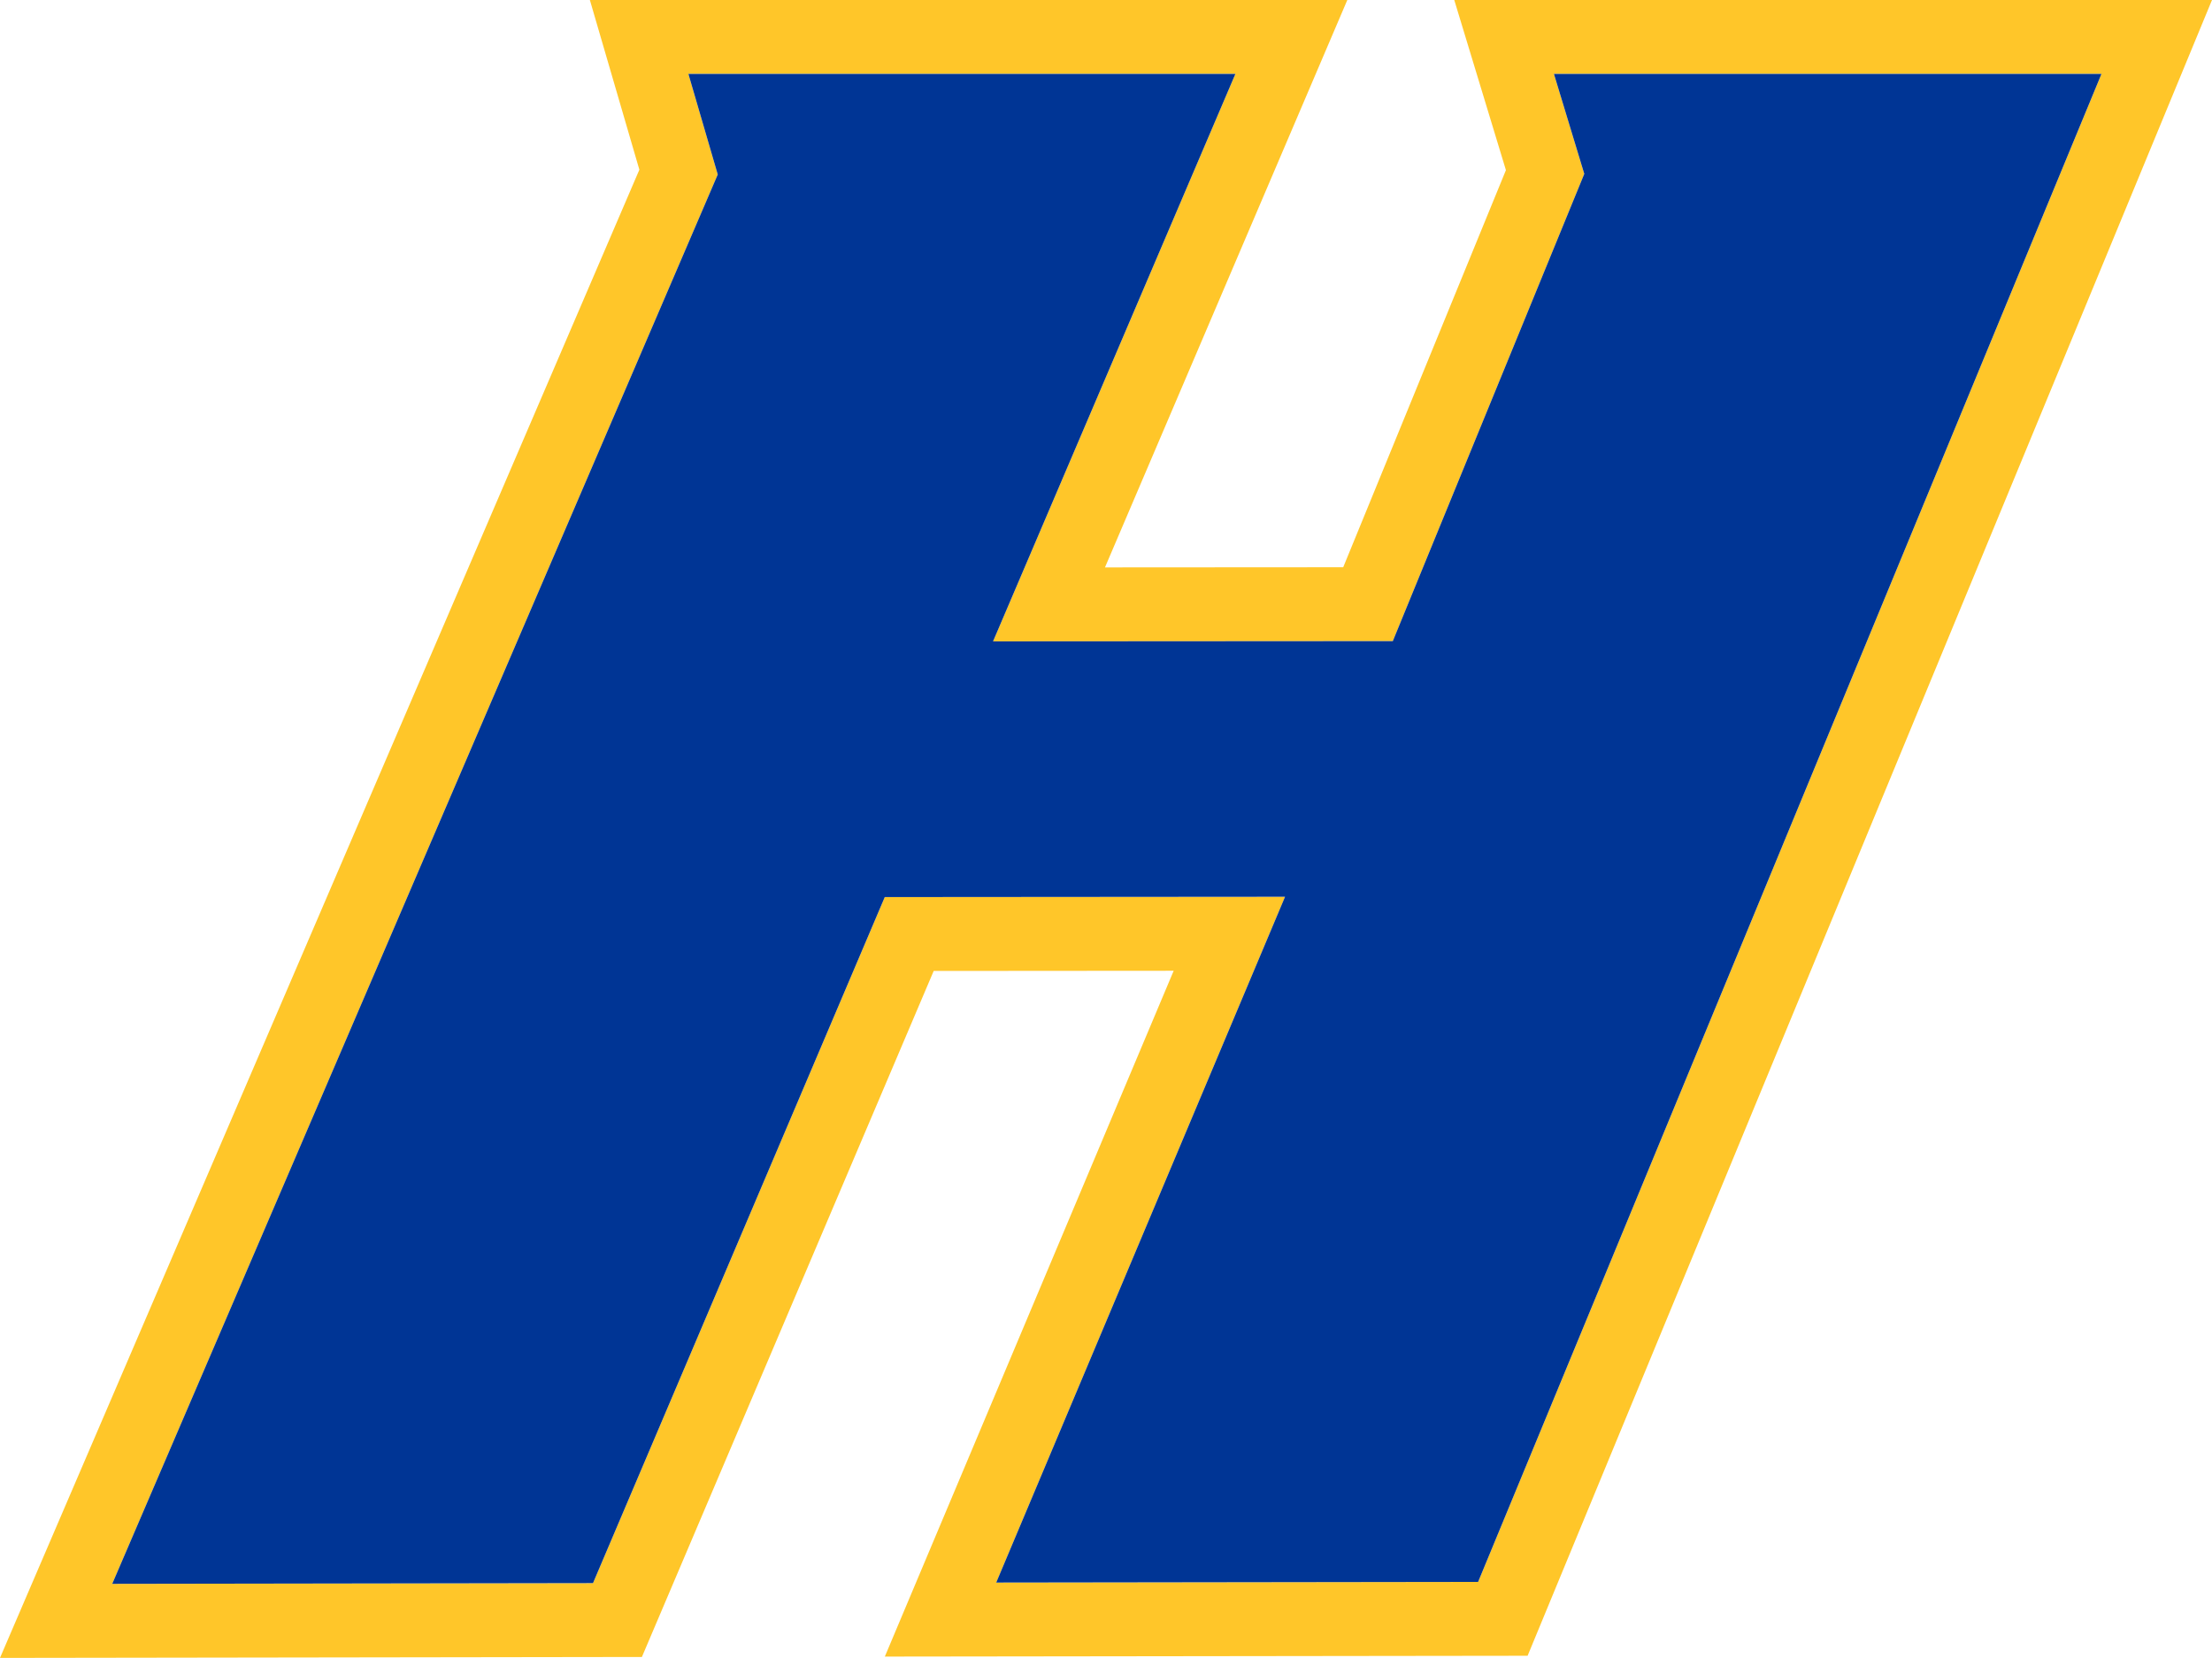
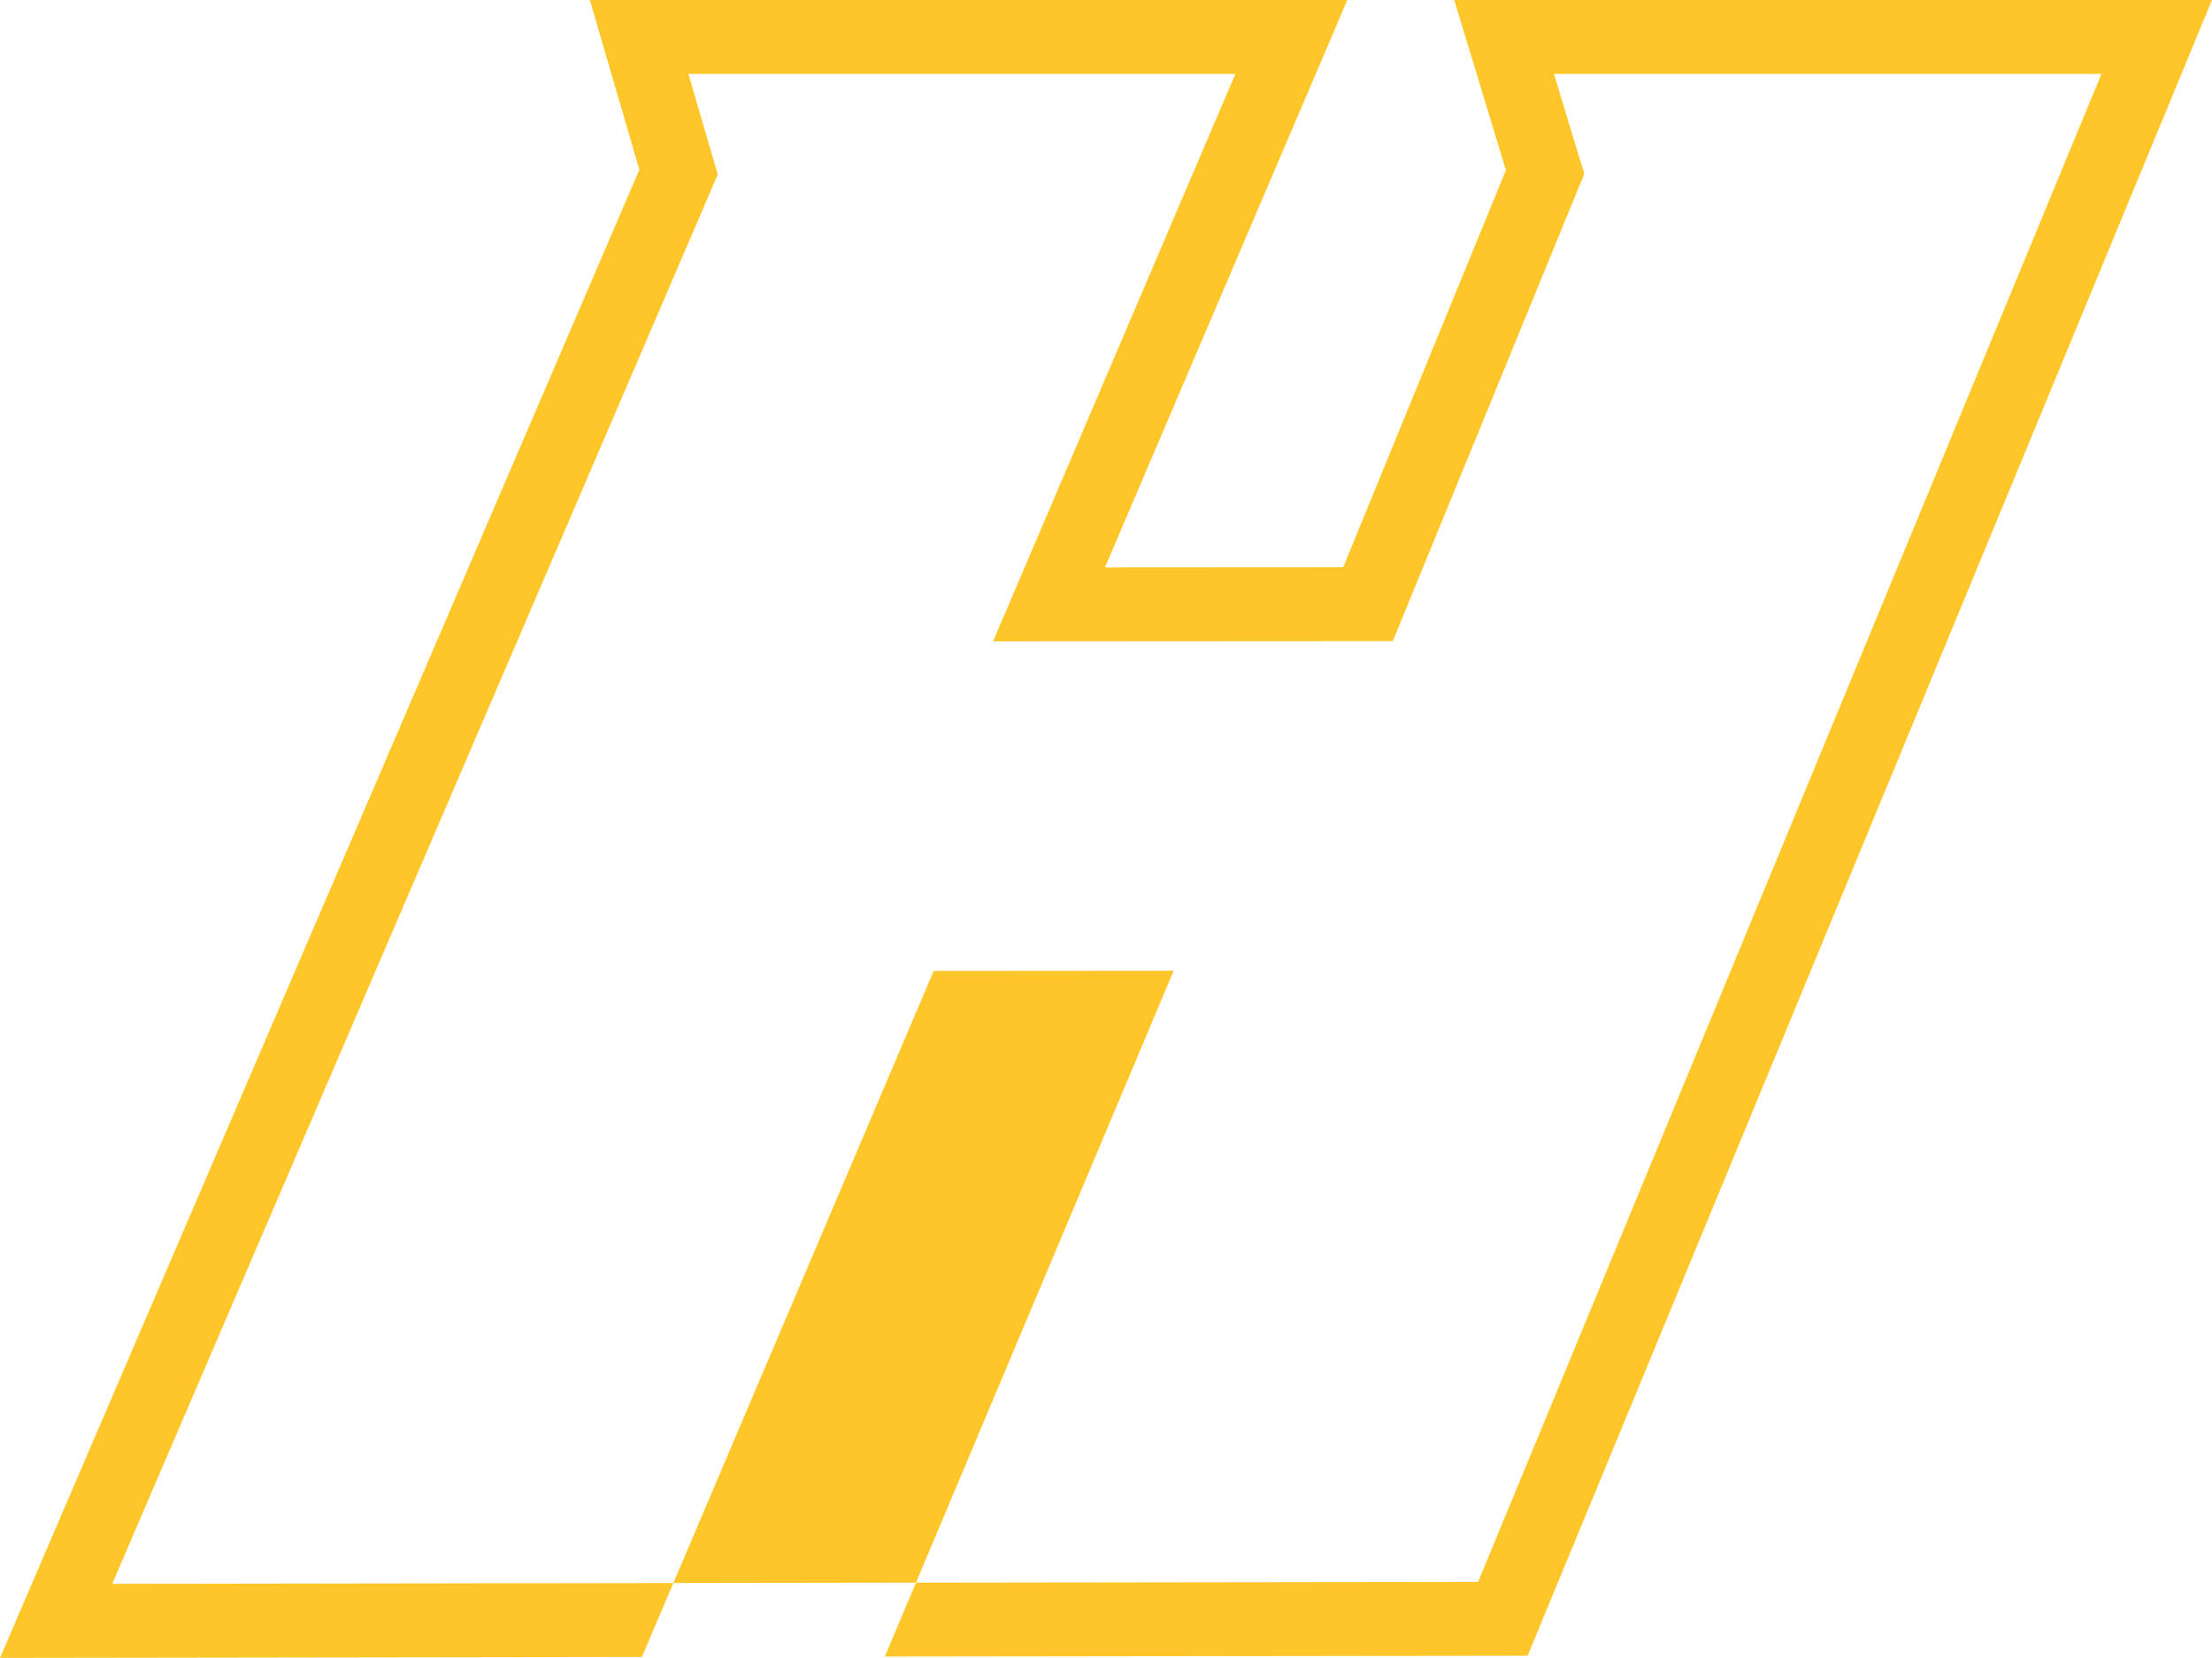
<svg xmlns="http://www.w3.org/2000/svg" width="73.342" height="54.974" viewBox="0 0 73.342 54.974">
  <g id="Layer_2" data-name="Layer 2">
    <g id="Layer_1-2" data-name="Layer 1">
      <g>
-         <path d="M0,54.974,21.199,5.627,19.558,0H44.672L36.637,18.814l7.899-.005L49.931,5.642,48.218,0H73.342L50.65,54.903l-21.312.027,9.577-22.741-7.957.006L21.283,54.943ZM22.825,2.451l.973,3.335L3.721,52.518l15.941-.024,9.674-22.748,13.271-.01L33.031,52.475l15.978-.021L69.677,2.451H51.523l1.006,3.314L46.18,21.259l-13.254.008L40.961,2.451Z" style="fill: #ffc629" />
-         <polygon points="51.523 2.451 52.529 5.765 46.18 21.259 32.926 21.267 40.961 2.451 22.825 2.451 23.798 5.786 3.721 52.518 19.662 52.494 29.336 29.746 42.607 29.736 33.031 52.475 49.009 52.454 69.677 2.451 51.523 2.451" style="fill: #003595" />
+         <path d="M0,54.974,21.199,5.627,19.558,0H44.672L36.637,18.814l7.899-.005L49.931,5.642,48.218,0H73.342L50.65,54.903l-21.312.027,9.577-22.741-7.957.006L21.283,54.943ZM22.825,2.451l.973,3.335L3.721,52.518L33.031,52.475l15.978-.021L69.677,2.451H51.523l1.006,3.314L46.18,21.259l-13.254.008L40.961,2.451Z" style="fill: #ffc629" />
      </g>
    </g>
  </g>
</svg>